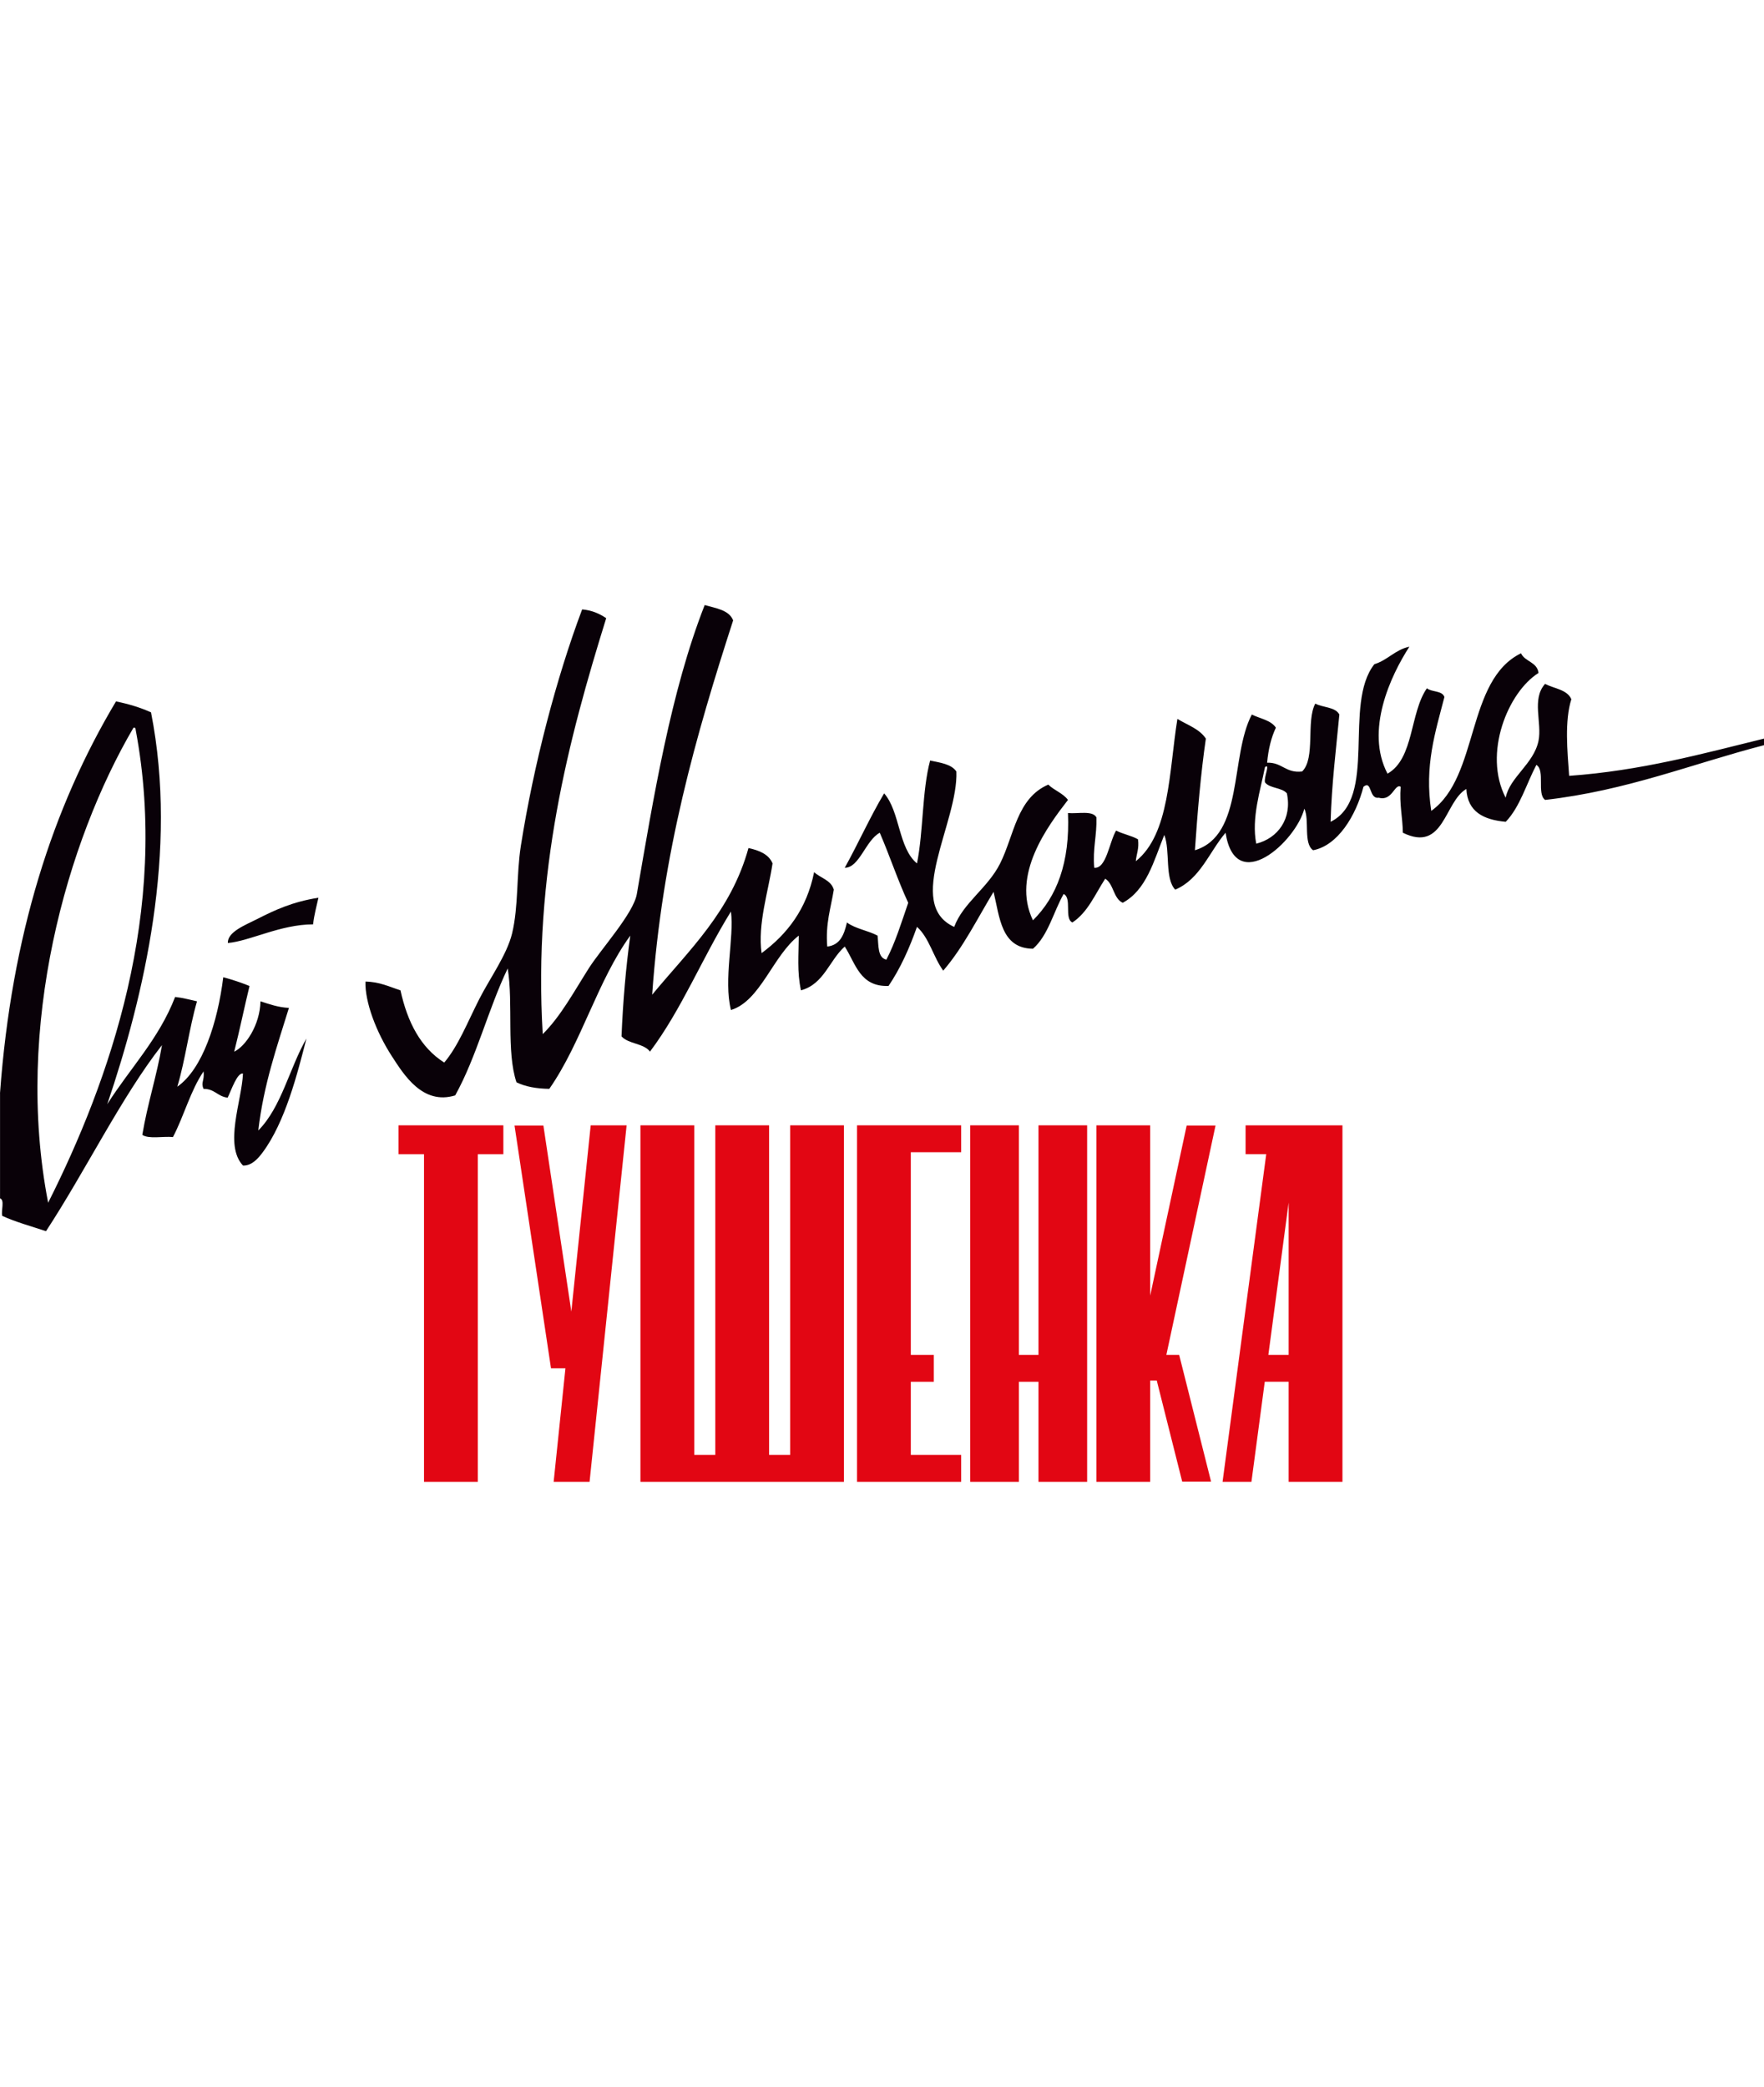
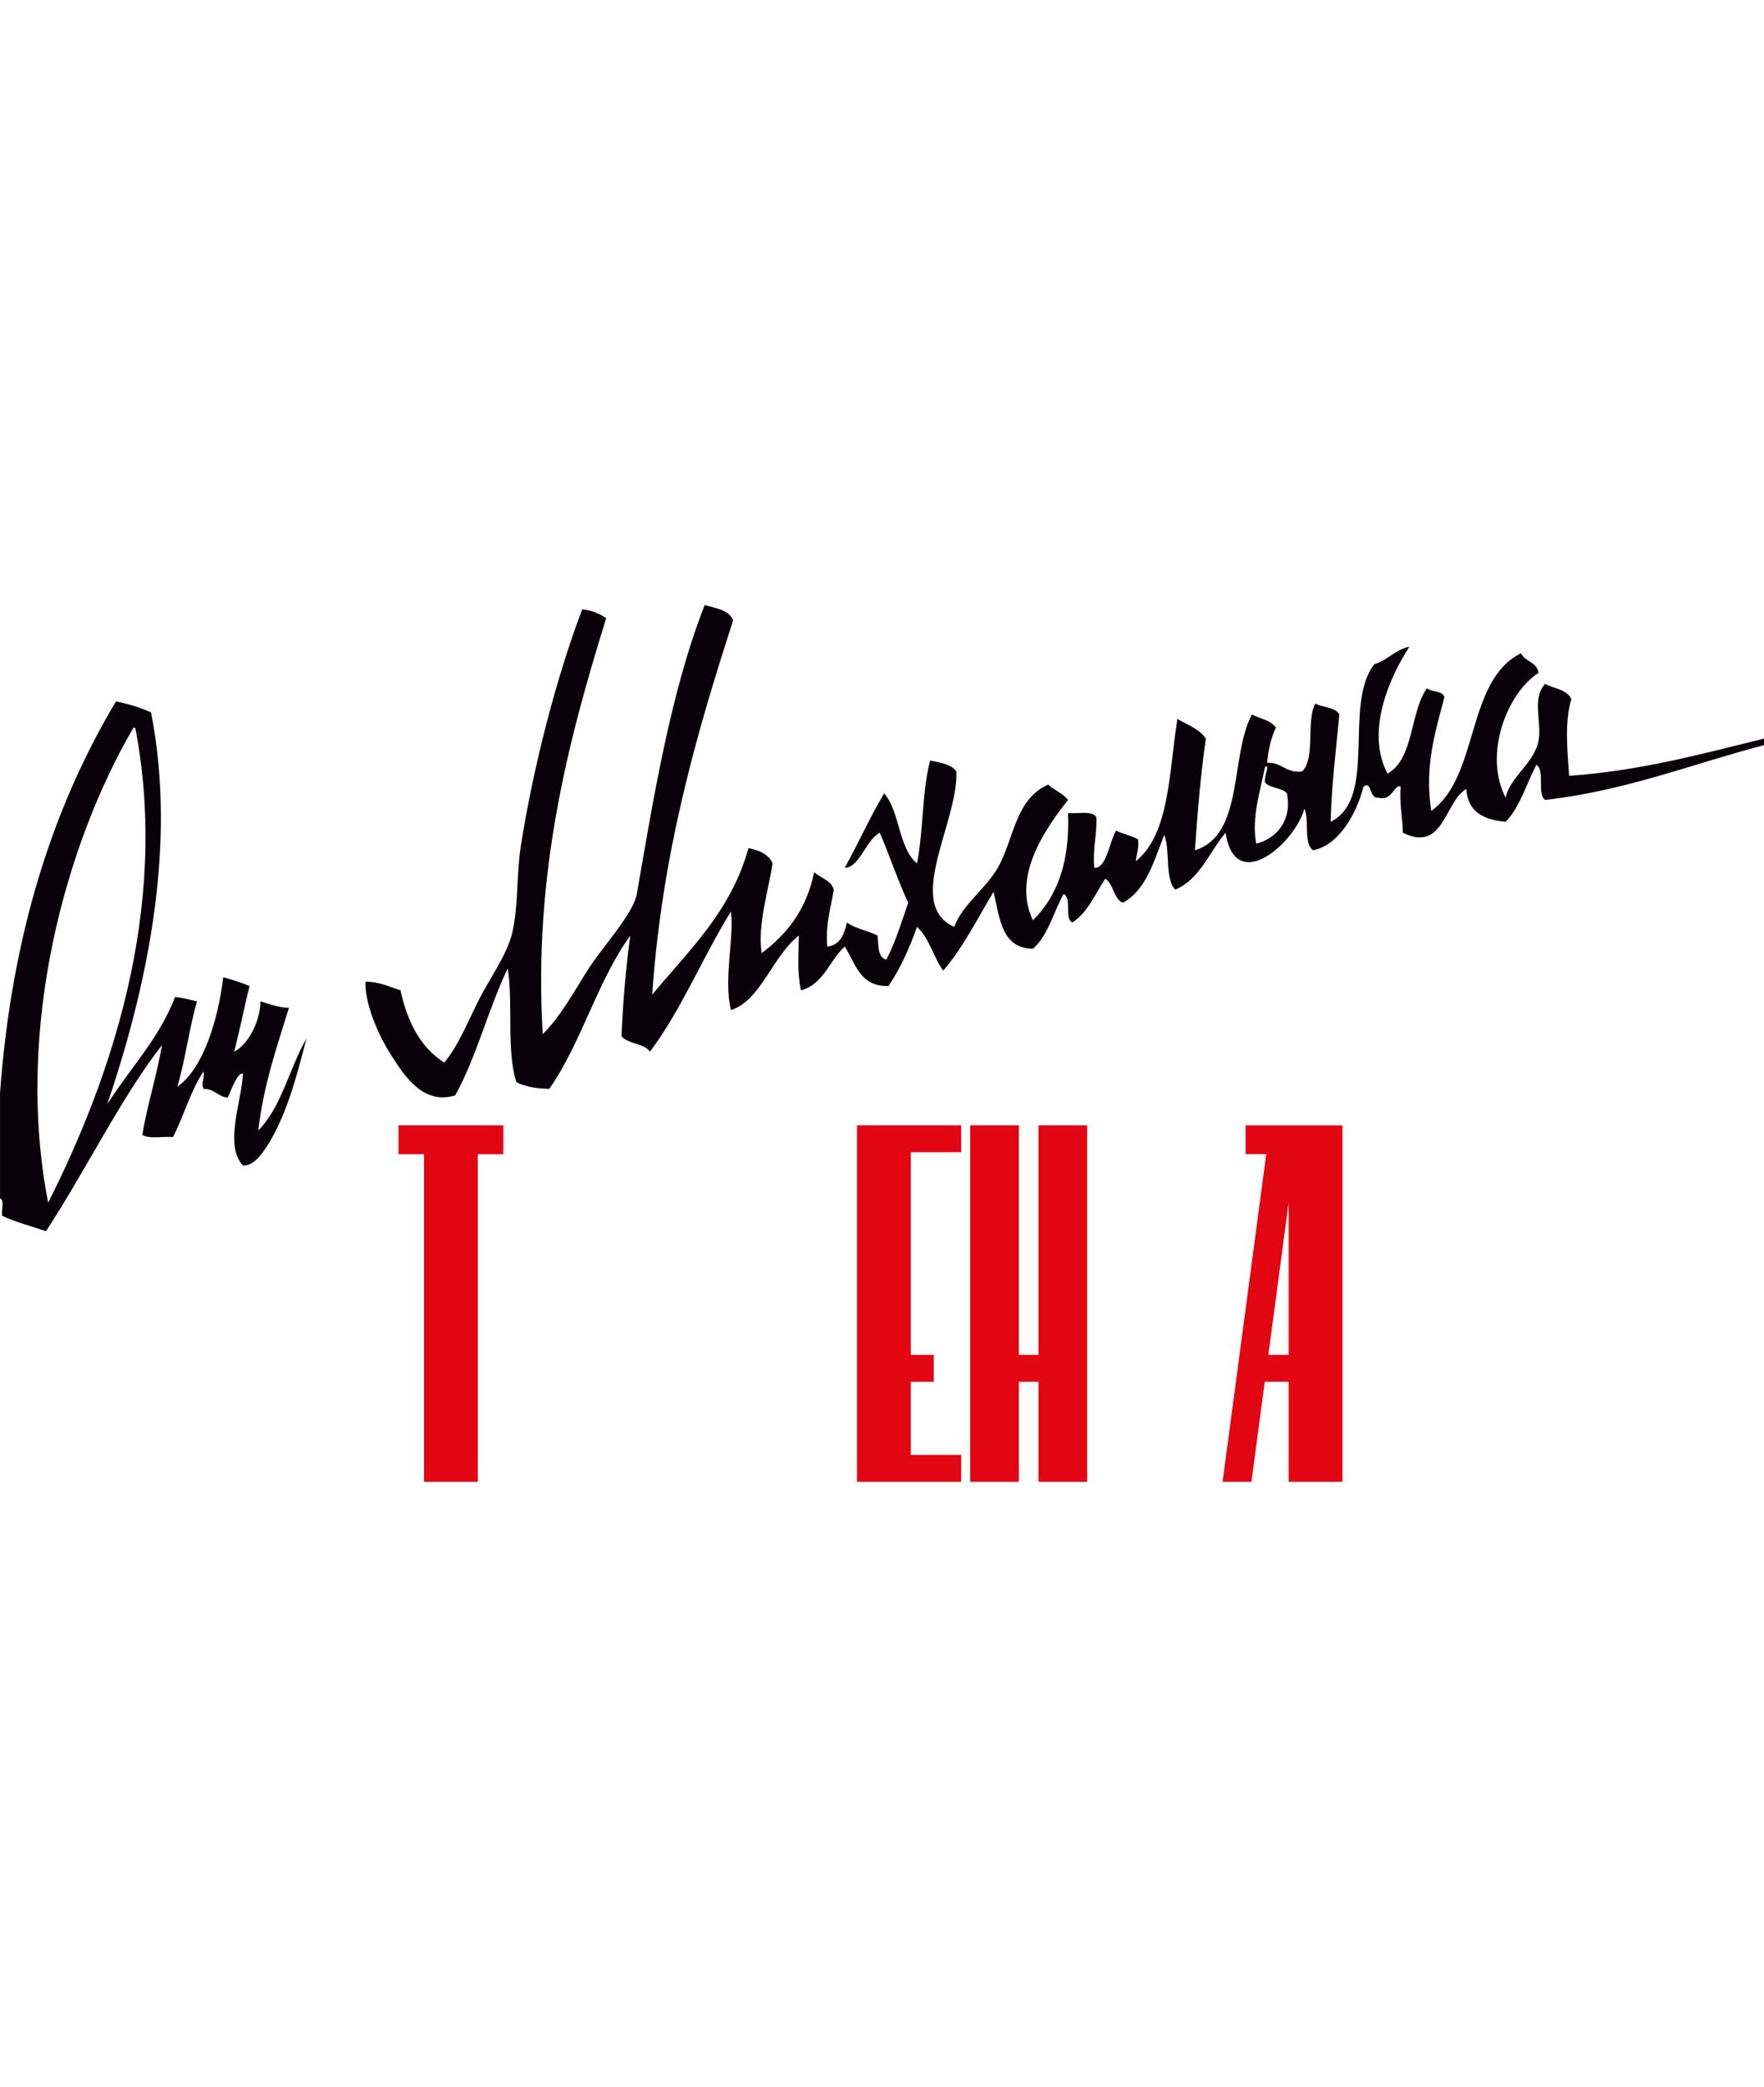
<svg xmlns="http://www.w3.org/2000/svg" id="_Слой_1" data-name="Слой 1" viewBox="0 0 845.66 1000.2">
  <defs>
    <style> .cls-1 { fill: #090108; fill-rule: evenodd; } .cls-2 { fill: #e20613; } </style>
  </defs>
  <g>
    <polygon class="cls-2" points="241.31 539.34 229.07 539.34 203.27 539.34 191.03 539.34 191.03 553.19 203.27 553.19 203.27 710.2 229.07 710.2 229.07 553.19 241.31 553.19 241.31 539.34" />
-     <polygon class="cls-2" points="283.18 539.34 273.9 628.61 260.5 539.43 246.66 539.43 264.15 655.8 271.07 655.8 265.42 710.2 282.64 710.2 300.4 539.34 283.18 539.34" />
-     <polygon class="cls-2" points="559.15 649.36 582.73 539.43 568.89 539.43 551.4 620.97 551.4 539.34 525.61 539.34 525.61 710.2 551.4 710.2 551.4 661.62 554.54 661.62 566.75 710.11 580.59 710.11 565.29 649.36 559.15 649.36" />
-     <polygon class="cls-2" points="378.79 539.34 378.79 697.31 368.7 697.31 368.7 539.34 342.91 539.34 342.91 697.31 332.82 697.31 332.82 539.34 307.02 539.34 307.02 697.31 307.02 710.2 332.82 710.2 342.91 710.2 368.7 710.2 378.79 710.2 404.59 710.2 404.59 697.31 404.59 539.34 378.79 539.34" />
    <polygon class="cls-2" points="460.78 552.23 460.78 539.34 436.64 539.34 410.85 539.34 410.85 552.23 410.85 649.36 410.85 662.25 410.85 697.31 410.85 710.2 436.64 710.2 460.78 710.2 460.78 697.31 436.64 697.31 436.64 662.25 447.67 662.25 447.67 649.36 436.64 649.36 436.64 552.23 460.78 552.23" />
    <polygon class="cls-2" points="497.85 539.34 497.85 649.36 488.45 649.36 488.45 539.34 465.13 539.34 465.13 710.2 488.45 710.2 488.45 662.25 497.85 662.25 497.85 710.2 521.17 710.2 521.17 539.34 497.85 539.34" />
    <path class="cls-2" d="M617.78,539.34h-20.65v13.84h9.9l-20.93,157.01h13.84l6.39-47.95h11.45v47.95h25.79v-170.85h-25.79Zm-9.73,110.02l9.73-73v73h-9.73Z" />
  </g>
  <g>
    <path class="cls-1" d="M0,523.98c5.52-75.62,25.24-137.04,55.61-187.81,6.11,1.24,11.74,2.95,16.79,5.25,13.13,66.48-3.43,136.03-20.98,187.8,10.84-17.14,24.75-31.21,32.53-51.41,3.78,.41,7.04,1.36,10.49,2.1-3.76,13.02-5.57,28.01-9.44,40.92,12.16-8.47,19.37-30.99,22.03-52.46,4.44,1.16,8.61,2.59,12.59,4.2-2.53,10.4-4.72,21.16-7.34,31.47,5.47-2.58,12.36-12.82,12.59-24.13,4.24,1.35,8.32,2.87,13.64,3.15-5.77,18.71-12.15,36.81-14.69,58.76,11.15-11.24,14.91-29.86,23.08-44.07-4.3,16.8-10.18,40.06-20.98,54.56-1.99,2.67-5.14,6.5-9.44,6.3-9.18-9.8-.57-30.88,0-44.07-2.72-.58-5.51,7.75-7.34,11.54-4.76-.48-6.22-4.27-11.54-4.2-1.44-3.18,.5-3.75,0-8.39-6.26,9.13-9.38,21.39-14.69,31.48-4.79-.46-11.55,1.06-14.69-1.05,2.5-14.99,6.89-28.09,9.44-43.02-19.37,24.7-36.77,60.46-55.61,89.18-7.07-2.37-14.52-4.37-20.98-7.34-.64-2.51,1.31-7.61-1.05-8.39v-50.36Zm23.08,52.46c29.28-58.12,58.27-139.86,41.97-226.63-.06-.64-.16-1.25-1.05-1.05-31.9,54.36-57.33,143.14-40.92,227.68Z" />
    <path class="cls-1" d="M845.66,354v3.15c-34.71,9.01-65.68,21.75-104.92,26.23-4.12-2.88,.14-14.13-4.2-16.79-4.83,9.16-7.83,20.14-14.69,27.28-10.6-.95-18.31-4.77-18.89-15.74-10.57,6.11-10.68,30.66-30.43,20.98-.12-7.57-1.73-13.65-1.05-22.03-2.85-1.76-4.04,7.11-10.49,5.24-4.85,.81-3.17-8.66-7.35-5.24-3.6,13.93-12.33,28.18-24.13,30.42-4.77-3.27-1.63-14.46-4.2-19.93-4.05,15.8-33.02,42.13-37.77,11.54-7.88,9.26-12.12,22.16-24.13,27.28-5.14-5.35-2.3-18.69-5.25-26.23-5.02,12.47-8.55,26.42-19.93,32.52-4.54-2.1-4.28-9.01-8.39-11.54-4.84,7.4-8.33,16.15-15.74,20.98-4.04-1.9-.08-11.81-4.2-13.64-4.93,8.7-7.4,19.87-14.69,26.23-15.22-.17-15.91-14.87-18.89-27.28-7.8,12.83-14.56,26.71-24.13,37.77-4.74-6.45-6.68-15.71-12.59-20.98-3.65,10.33-7.99,19.99-13.64,28.33-13.77,.47-15.75-10.83-20.99-18.89-7.4,6.59-9.96,18.02-20.98,20.98-1.96-8.95-1.09-17.23-1.05-26.23-12.45,9.61-18.32,31.31-32.52,35.67-3.65-14.7,1.62-34.6,0-47.21-13.54,21.78-23.65,46.99-38.82,67.15-2.95-4.05-10.39-3.6-13.64-7.34,.7-16.79,2.08-32.89,4.2-48.26-15.75,21.67-23.43,51.41-38.82,73.44-6.21-.09-11.54-1.06-15.74-3.15-4.93-14.65-1.47-37.7-4.2-54.56-9.31,19.37-14.93,42.42-25.18,60.85-15.6,4.78-24.63-9.93-30.43-18.89-7.49-11.59-12.88-25.92-12.59-35.67,6.86,.13,11.48,2.5,16.79,4.2,3.33,15.21,9.63,27.44,20.98,34.62,6.75-8,11.09-19.2,16.79-30.43,5.04-9.91,13.27-21.24,15.74-31.48,3.14-13.02,2.01-28.12,4.2-41.97,6.16-39.06,17.16-80.9,29.38-113.31,4.83,.41,8.38,2.11,11.54,4.2-18.01,57.88-35.08,122.3-30.43,199.35,8.53-8.43,14.75-19.98,22.03-31.47,5.9-9.3,21.47-26.34,23.08-35.67,8-46.29,16.25-97,32.53-138.5,5.41,1.58,11.66,2.33,13.64,7.35-17.79,54.96-34.07,111.41-38.82,179.41,17.56-21.26,37.79-39.85,46.17-70.3,5.15,1.15,9.67,2.92,11.54,7.35-2,13.39-7.22,29.15-5.25,43.02,12.25-9.08,21.61-21.06,25.18-38.82,3.08,2.87,8.1,3.78,9.44,8.39-1.4,8.74-4.05,16.24-3.15,27.28,6.28-.71,8.12-5.87,9.44-11.54,4,3,10.13,3.86,14.69,6.3,.52,4.73-.03,10.52,4.2,11.54,4.33-8.26,7.26-17.92,10.49-27.28-5-10.74-8.88-22.58-13.64-33.57-6.82,3.68-9.75,16.82-16.79,16.79,6.5-11.68,12.09-24.27,18.89-35.67,7.67,8.77,6.74,26.14,15.74,33.58,3.12-15.42,2.39-34.69,6.3-49.31,4.91,1.04,10.19,1.7,12.59,5.25,.96,24.32-25.09,63.56-1.05,74.49,4.25-11.52,16.09-18.58,22.03-30.43,6.73-13.43,7.94-31.25,23.08-37.77,2.82,2.77,7.07,4.12,9.44,7.34-9.55,12.34-27.32,35.91-16.79,57.7,11.43-11.3,17.79-27.67,16.79-51.41,4.81,.44,11.84-1.35,13.64,2.1,.26,8.65-1.85,14.94-1.05,24.13,5.84,.58,7.2-12.37,10.49-17.84,3.2,1.69,7.39,2.41,10.49,4.2,.62,4.47-.76,6.94-1.05,10.49,16.33-13.05,15.86-42.9,19.94-68.2,4.79,2.91,10.6,4.79,13.64,9.44-2.48,17.11-3.98,35.2-5.25,53.51,23.59-7.18,16.7-44.85,27.28-65.05,3.96,1.99,9.19,2.7,11.54,6.3-2.25,4.74-3.62,10.37-4.2,16.79,7.23-.24,8.85,5.14,16.79,4.2,6.52-6.42,1.78-24.1,6.3-32.53,3.64,1.96,9.64,1.55,11.54,5.25-1.61,16.93-3.69,33.38-4.2,51.41,22.84-11.23,5.8-56.27,20.98-75.54,6.43-1.96,9.88-6.91,16.79-8.4-9.01,13.94-21.32,40.18-10.49,60.86,12.77-7.16,10.67-29.2,18.89-40.92,2.28,1.91,7.38,1.01,8.39,4.2-4.32,16.7-9.67,33-6.3,54.56,23.09-16.43,16.51-62.52,43.02-75.54,1.86,4.09,7.77,4.12,8.39,9.44-14.58,9.12-26.73,38.55-15.74,59.8,1.87-9.81,13.47-16.19,15.74-27.28,1.77-8.62-3.43-20.03,3.15-27.28,4.37,2.28,10.6,2.69,12.59,7.35-3.28,10.38-1.92,24.8-1.05,36.72,34.58-2.49,63.61-10.54,93.38-17.84Zm-243.42,50.36c10.3-2.57,17.28-11.91,14.69-24.13-2.39-2.85-8.19-2.31-10.49-5.24-.63-2.6,2.69-9.32,0-7.34-2.18,11.13-6.59,24.36-4.2,36.72Z" />
-     <path class="cls-1" d="M152.65,430.26c-.9,4.21-2.05,8.16-2.56,12.76-15.71,.04-30.28,8.01-40.85,8.94-.28-5.32,8.41-8.62,14.05-11.49,8.53-4.35,17.01-8.27,29.36-10.21Z" />
  </g>
</svg>